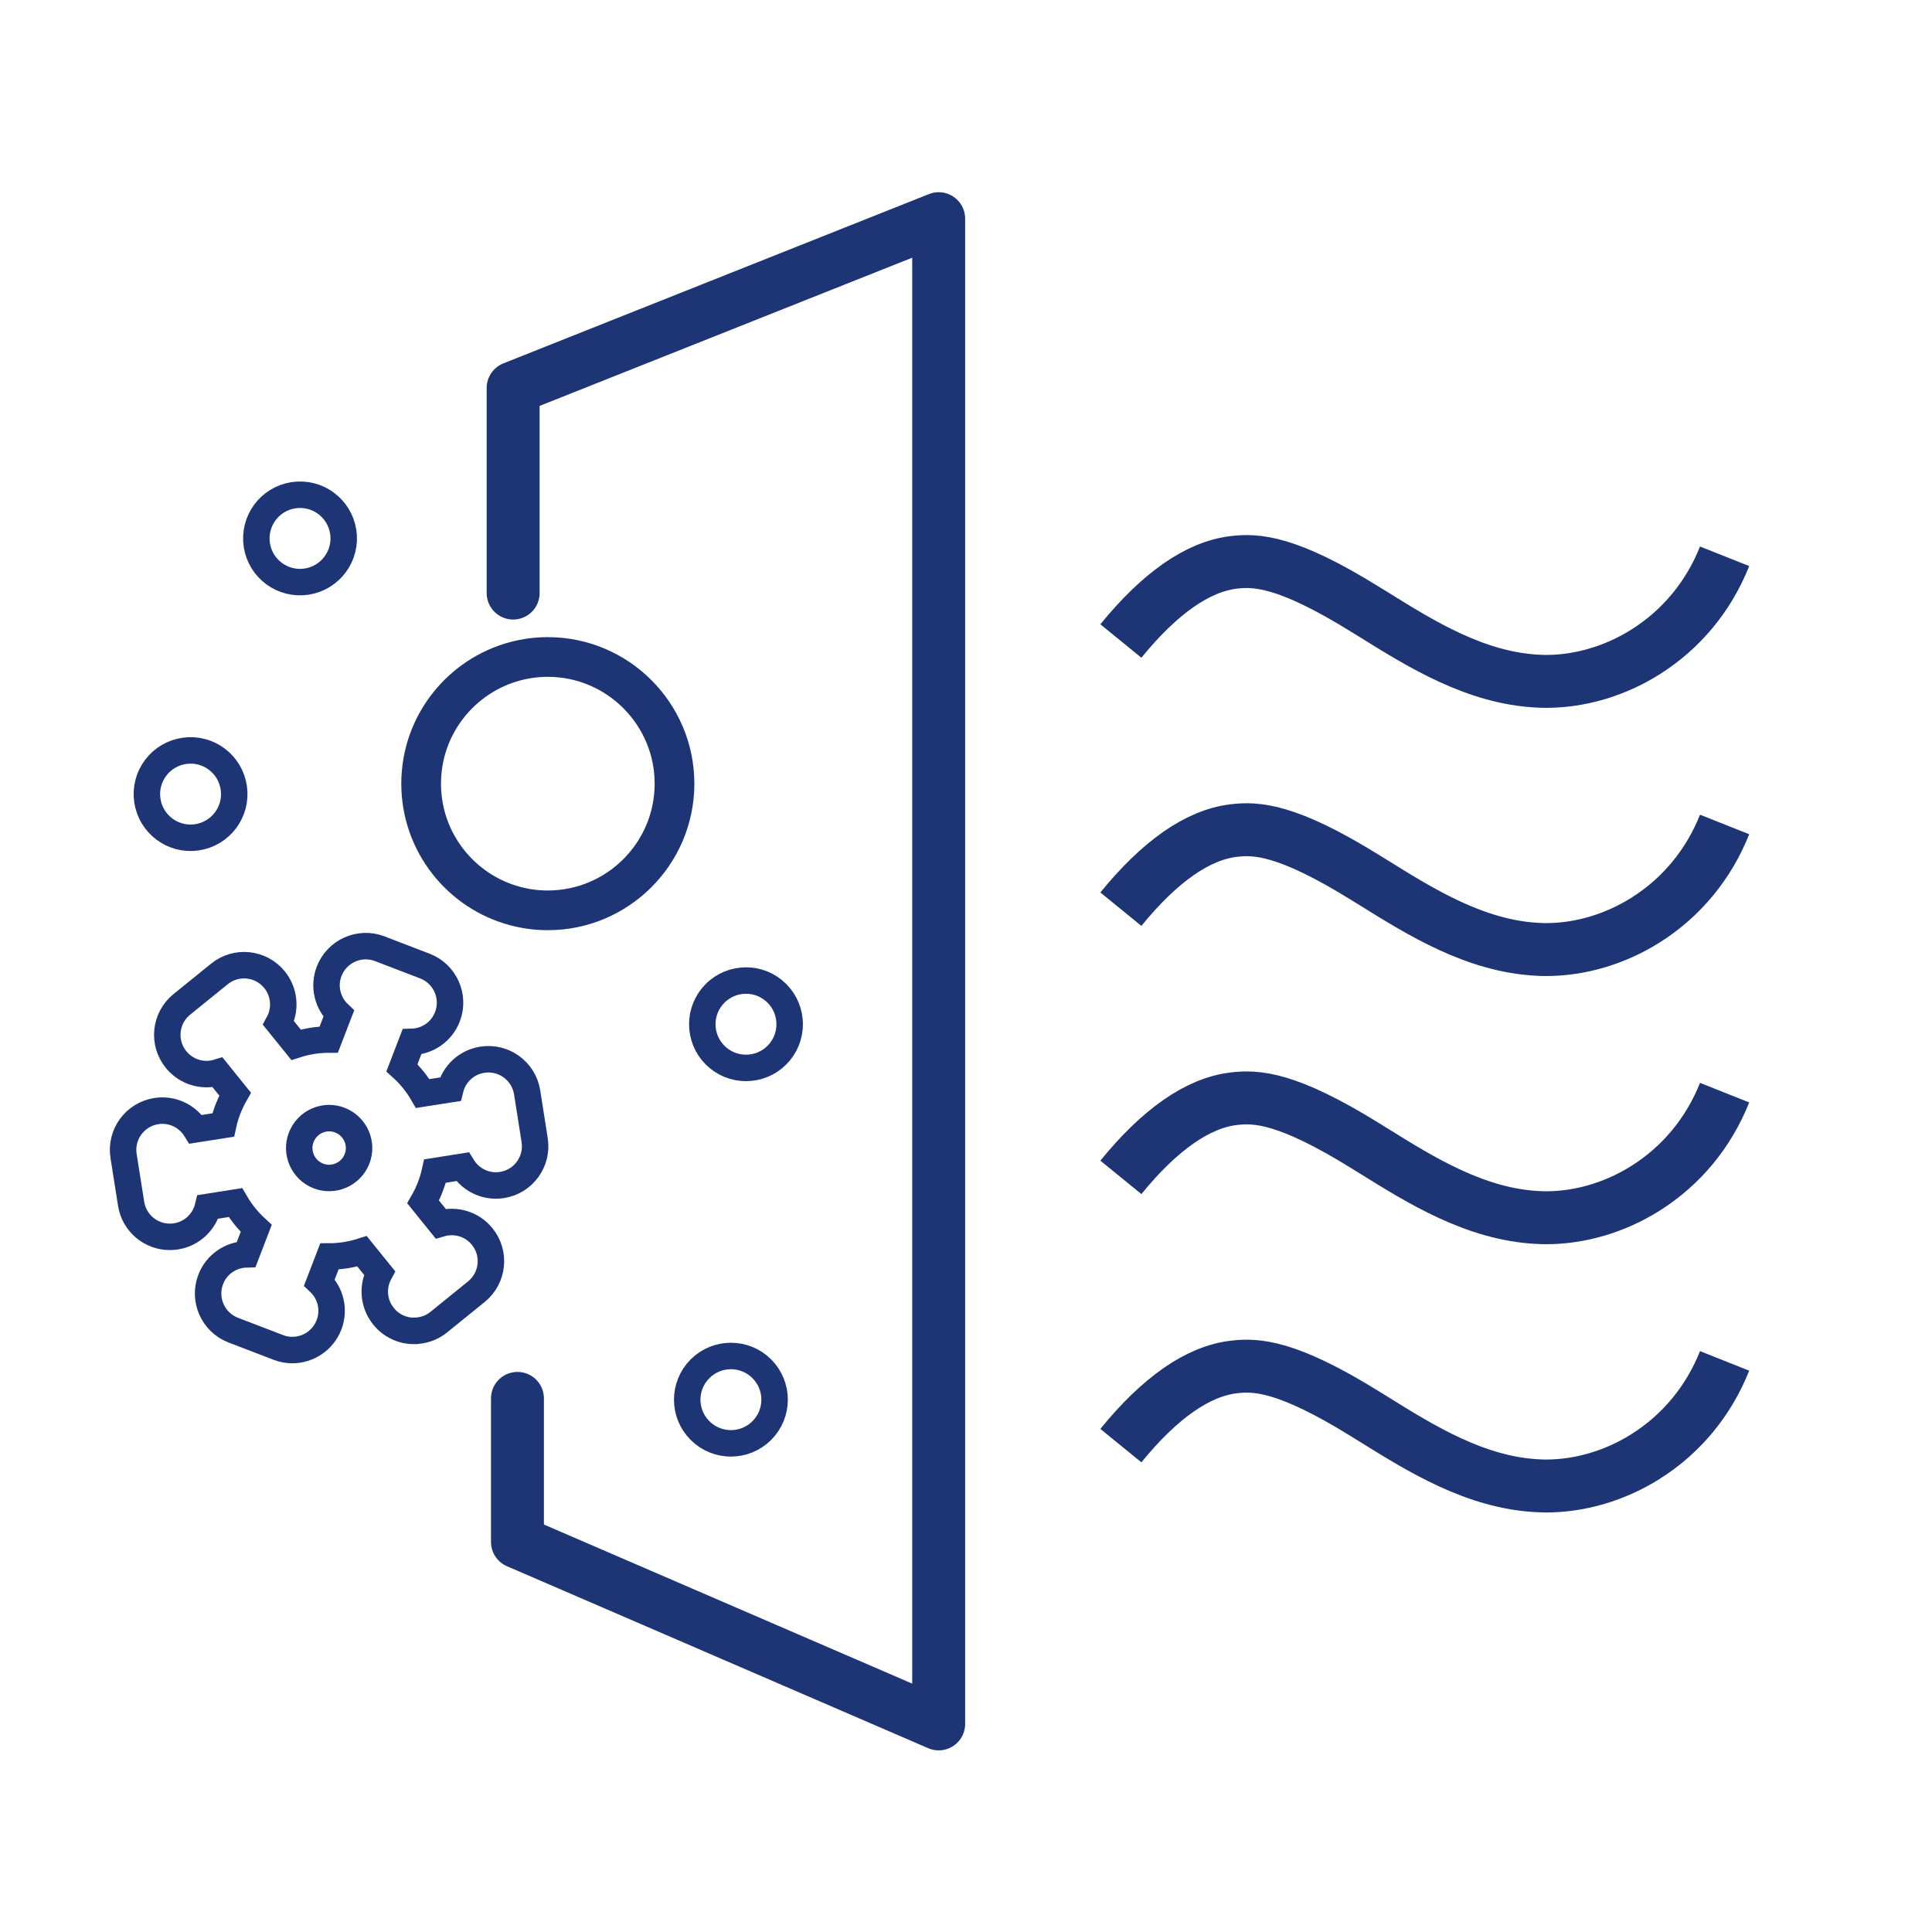
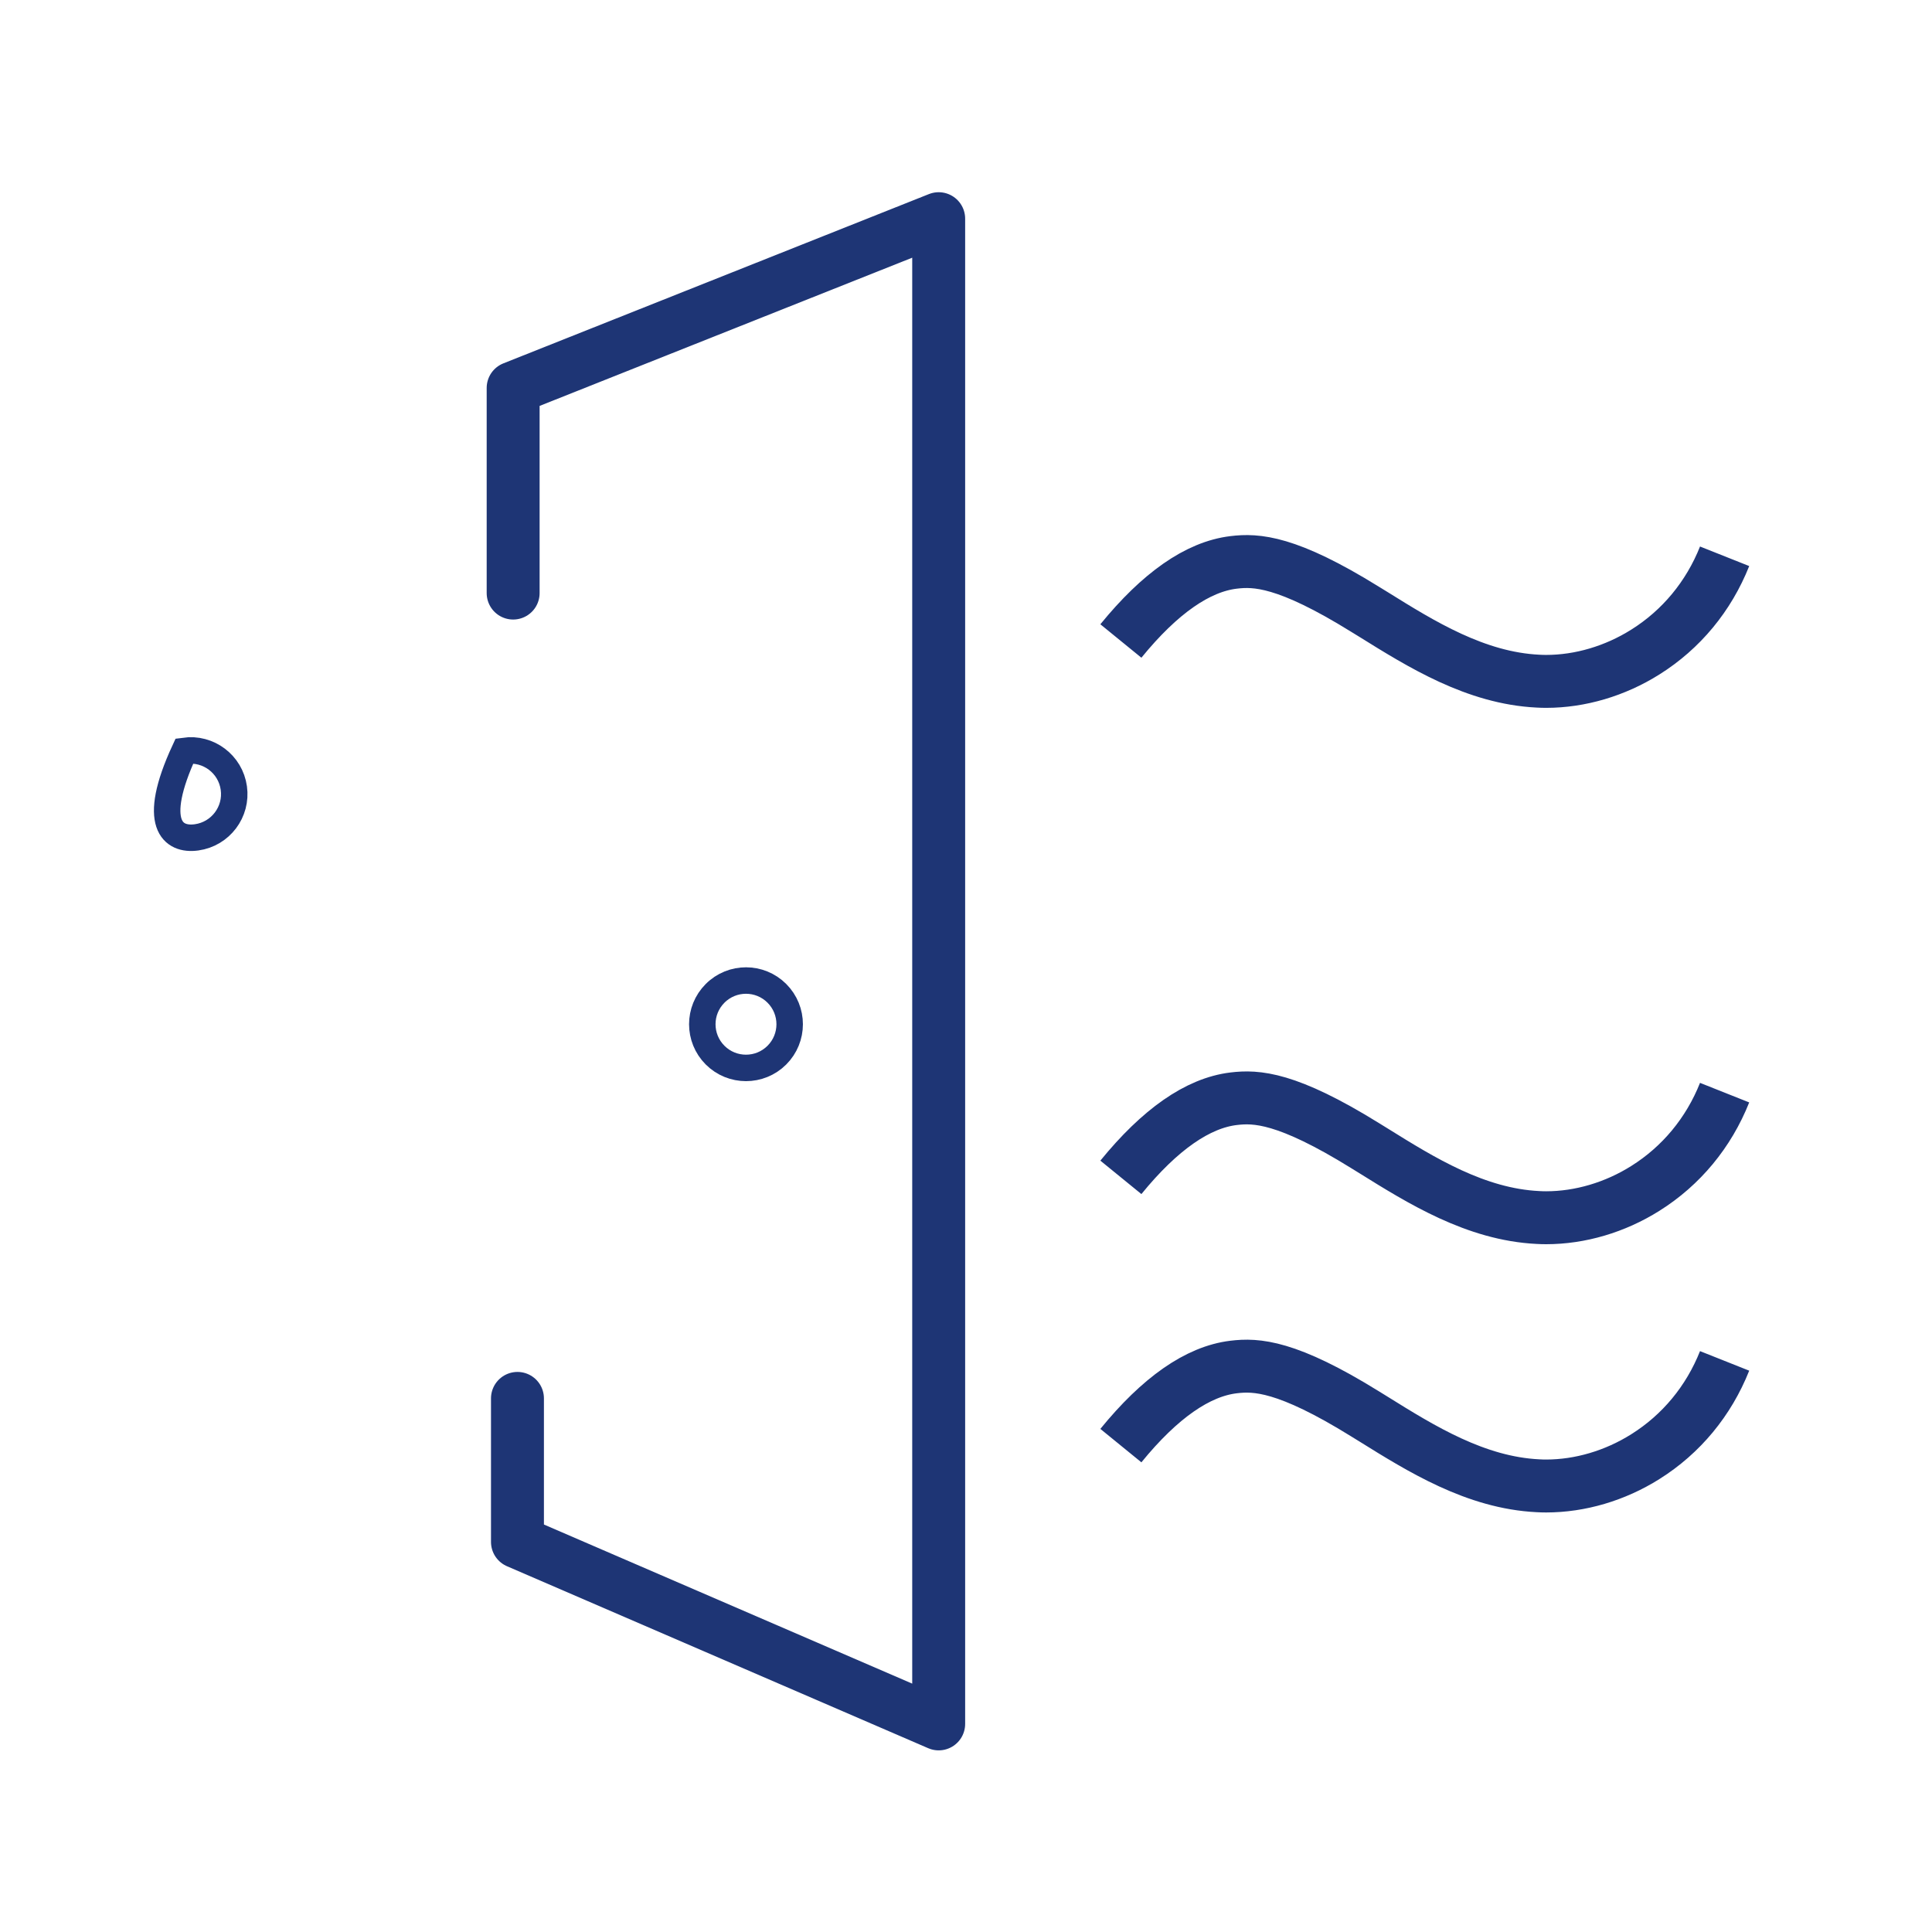
<svg xmlns="http://www.w3.org/2000/svg" width="73" height="73" viewBox="0 0 73 73" fill="none">
-   <path d="M11.428 21.992C12.338 21.942 13.035 21.163 12.985 20.253C12.934 19.343 12.156 18.645 11.245 18.696C10.335 18.746 9.638 19.525 9.688 20.436C9.739 21.346 10.518 22.043 11.428 21.992Z" stroke="#1E3575" stroke-miterlimit="10" />
-   <path d="M7.429 31.639C8.332 31.513 8.962 30.679 8.835 29.776C8.709 28.873 7.875 28.243 6.972 28.37C6.069 28.496 5.439 29.331 5.566 30.233C5.692 31.136 6.527 31.766 7.429 31.639Z" stroke="#1E3575" stroke-miterlimit="10" />
-   <path d="M15.65 50.285C15.976 50.285 16.308 50.178 16.58 49.956L18 48.806C18.637 48.29 18.735 47.356 18.219 46.722C17.831 46.242 17.206 46.07 16.648 46.233L15.988 45.415C16.091 45.237 16.18 45.048 16.257 44.849C16.334 44.651 16.394 44.449 16.438 44.248L17.475 44.084C17.739 44.514 18.213 44.793 18.735 44.793C18.812 44.793 18.889 44.787 18.969 44.775C19.778 44.648 20.329 43.889 20.202 43.08L19.918 41.275C19.79 40.466 19.031 39.914 18.222 40.042C17.612 40.137 17.149 40.593 17.013 41.156L15.973 41.319C15.765 40.961 15.502 40.632 15.187 40.347L15.564 39.366C16.145 39.351 16.684 38.993 16.906 38.418C17.2 37.653 16.817 36.797 16.056 36.503L14.491 35.902L14.352 35.848C13.587 35.555 12.73 35.937 12.437 36.699C12.215 37.274 12.378 37.902 12.799 38.302L12.422 39.28C12.004 39.28 11.589 39.346 11.186 39.476L10.525 38.658C10.801 38.148 10.762 37.499 10.374 37.019C9.859 36.382 8.925 36.284 8.291 36.8L6.871 37.95C6.234 38.465 6.136 39.399 6.652 40.033C6.945 40.395 7.372 40.584 7.805 40.584C7.944 40.584 8.086 40.564 8.223 40.522L8.883 41.34C8.78 41.521 8.691 41.711 8.614 41.906C8.537 42.105 8.477 42.303 8.433 42.508L7.396 42.671C7.09 42.176 6.51 41.885 5.902 41.983C5.093 42.111 4.542 42.869 4.669 43.678L4.954 45.483C5.069 46.212 5.697 46.734 6.415 46.734C6.492 46.734 6.569 46.728 6.649 46.716C7.259 46.621 7.722 46.165 7.858 45.602L8.895 45.439C9.109 45.806 9.373 46.132 9.681 46.414L9.304 47.395C8.723 47.41 8.181 47.768 7.962 48.343C7.668 49.108 8.051 49.965 8.812 50.258L10.517 50.913C10.691 50.981 10.872 51.011 11.047 51.011C11.643 51.011 12.203 50.649 12.431 50.059C12.653 49.484 12.49 48.856 12.069 48.456L12.446 47.475C12.867 47.475 13.285 47.404 13.679 47.279L14.34 48.097C14.064 48.607 14.103 49.25 14.488 49.73C14.488 49.73 14.488 49.733 14.491 49.736C14.784 50.098 15.211 50.288 15.644 50.288L15.65 50.285ZM12.031 44.434C11.45 44.209 11.157 43.554 11.382 42.973C11.492 42.691 11.702 42.469 11.978 42.345C12.126 42.28 12.28 42.247 12.437 42.247C12.573 42.247 12.713 42.274 12.843 42.324C13.424 42.549 13.717 43.204 13.492 43.785C13.267 44.366 12.612 44.659 12.031 44.434Z" stroke="#1E3575" stroke-miterlimit="10" />
-   <path d="M25.486 29.611C25.486 26.973 23.34 24.824 20.699 24.824C20.276 24.824 19.864 24.881 19.472 24.984C17.424 25.527 15.913 27.394 15.913 29.611C15.913 31.828 17.424 33.695 19.472 34.237C19.864 34.341 20.276 34.397 20.699 34.397C23.337 34.397 25.486 32.252 25.486 29.611Z" stroke="#1E3575" stroke-width="1.5" stroke-miterlimit="10" />
+   <path d="M7.429 31.639C8.332 31.513 8.962 30.679 8.835 29.776C8.709 28.873 7.875 28.243 6.972 28.37C5.692 31.136 6.527 31.766 7.429 31.639Z" stroke="#1E3575" stroke-miterlimit="10" />
  <path d="M29.354 39.868C29.999 39.223 29.999 38.178 29.354 37.533C28.71 36.888 27.664 36.888 27.02 37.533C26.375 38.178 26.375 39.223 27.02 39.868C27.664 40.512 28.71 40.512 29.354 39.868Z" stroke="#1E3575" stroke-miterlimit="10" />
  <path d="M42.352 24.22C43.825 22.412 45.256 21.413 46.611 21.25C47.467 21.146 48.629 21.191 51.581 23.023L51.889 23.212C53.703 24.341 55.757 25.622 58.113 25.737C58.217 25.743 58.317 25.746 58.421 25.746C59.702 25.746 61.023 25.358 62.167 24.638C63.525 23.787 64.562 22.533 65.164 21.019" stroke="#1E3575" stroke-width="2" stroke-miterlimit="10" />
-   <path d="M42.352 34.353C43.825 32.545 45.256 31.546 46.611 31.383C47.467 31.279 48.629 31.324 51.581 33.156L51.889 33.345C53.703 34.474 55.757 35.755 58.113 35.87C58.217 35.876 58.317 35.879 58.421 35.879C59.702 35.879 61.023 35.491 62.167 34.771C63.525 33.92 64.562 32.666 65.164 31.152" stroke="#1E3575" stroke-width="2" stroke-miterlimit="10" />
  <path d="M42.352 44.486C43.825 42.678 45.256 41.679 46.611 41.516C47.467 41.412 48.629 41.457 51.581 43.288L51.889 43.478C53.703 44.607 55.757 45.888 58.113 46.003C58.217 46.009 58.317 46.012 58.421 46.012C59.702 46.012 61.023 45.624 62.167 44.904C63.525 44.053 64.562 42.799 65.164 41.285" stroke="#1E3575" stroke-width="2" stroke-miterlimit="10" />
  <path d="M42.352 54.622C43.825 52.814 45.256 51.815 46.611 51.652C47.467 51.548 48.629 51.593 51.581 53.424L51.889 53.614C53.703 54.743 55.757 56.024 58.113 56.139C58.217 56.145 58.317 56.148 58.421 56.148C59.702 56.148 61.023 55.76 62.167 55.04C63.525 54.189 64.562 52.935 65.164 51.421" stroke="#1E3575" stroke-width="2" stroke-miterlimit="10" />
  <path d="M19.389 22.409V14.659L35.468 8.263V65.137L19.552 58.261V52.838" stroke="#1E3575" stroke-width="2" stroke-linecap="round" stroke-linejoin="round" />
-   <path d="M28.785 54.053C29.429 53.409 29.429 52.364 28.785 51.719C28.14 51.074 27.095 51.074 26.45 51.719C25.805 52.364 25.805 53.409 26.45 54.053C27.095 54.698 28.14 54.698 28.785 54.053Z" stroke="#1E3575" stroke-miterlimit="10" />
</svg>